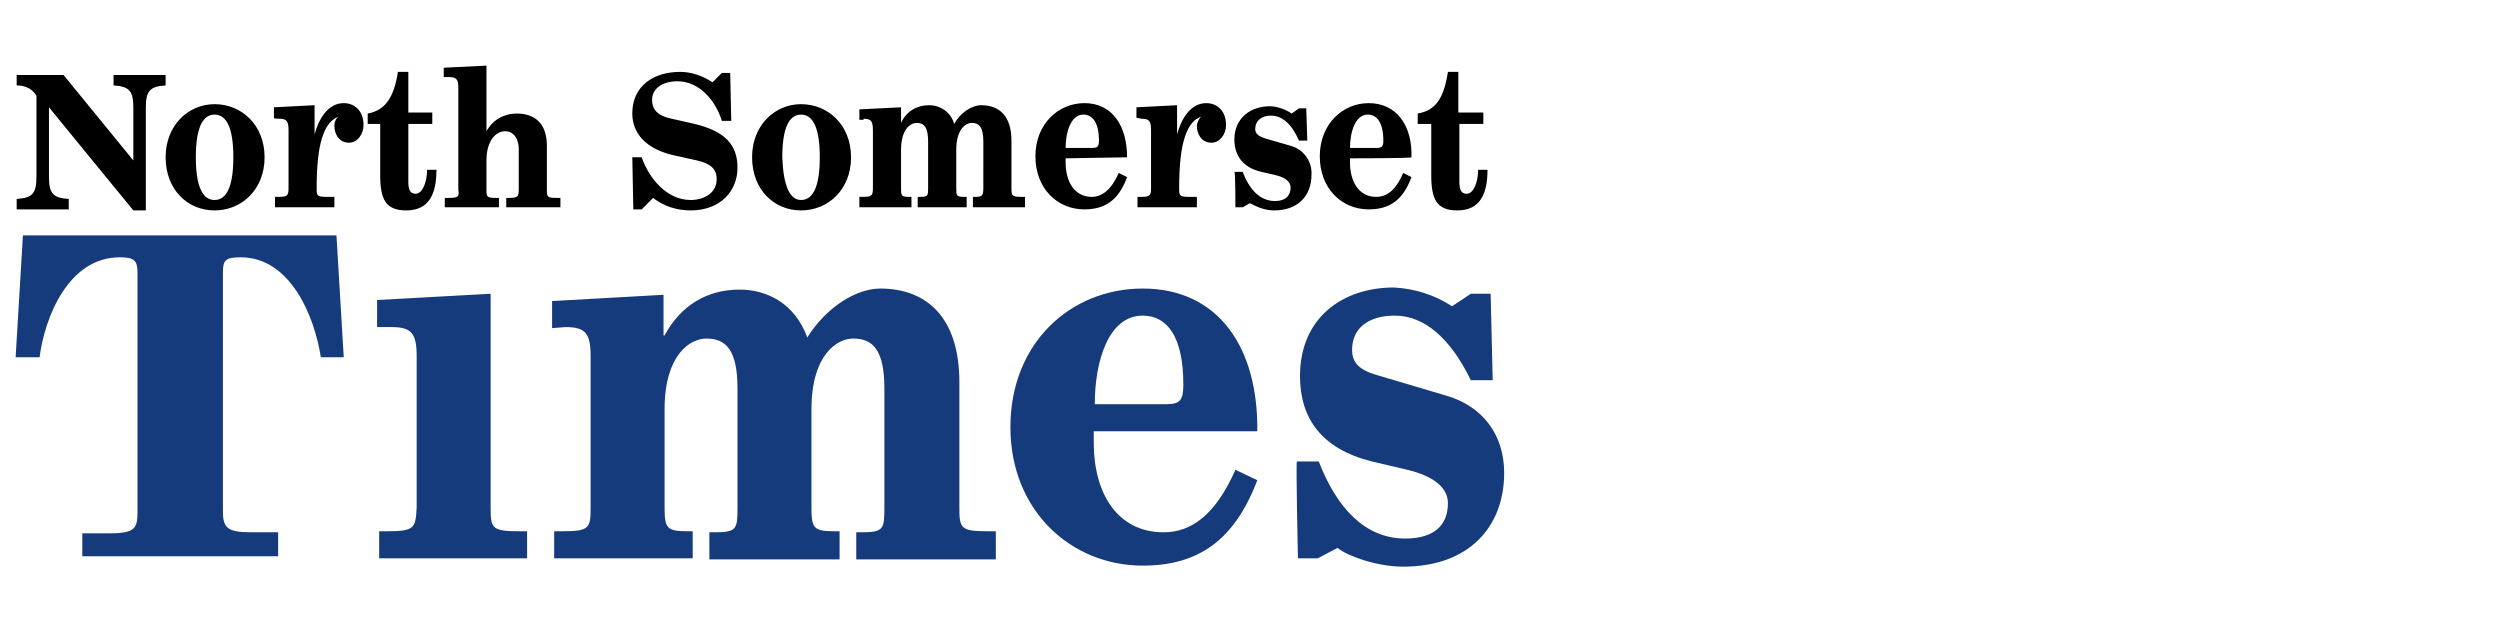
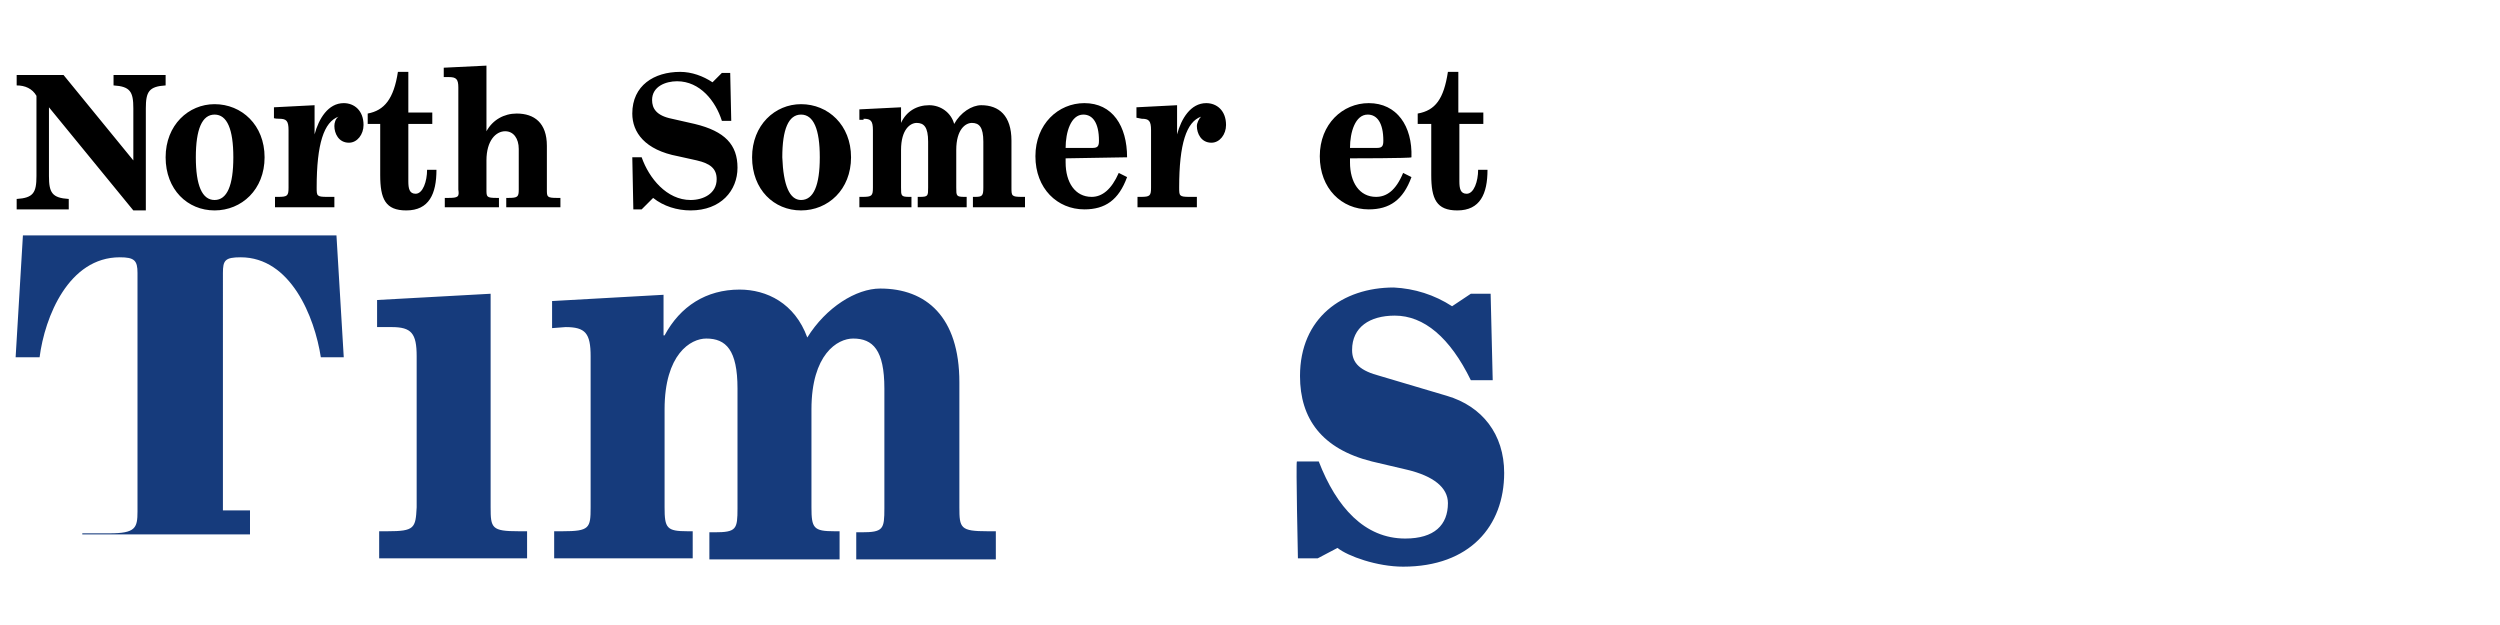
<svg xmlns="http://www.w3.org/2000/svg" id="Layer_1" x="0px" y="0px" viewBox="0 0 240 60" style="enable-background:new 0 0 240 60;" xml:space="preserve">
  <style type="text/css">	.st0{fill:#163B7C;}	.st1{fill-rule:evenodd;clip-rule:evenodd;fill:#163B7C;}	.st2{fill-rule:evenodd;clip-rule:evenodd;}</style>
-   <path class="st0" d="M7.9,51.2h2.6c2.5,0,2.7-0.5,2.7-2.1V26.2c0-1.2-0.3-1.5-1.7-1.5c-4.9,0-7.2,5.7-7.7,9.6H1.5l0.7-11.7h30.1 l0.7,11.7h-2.2c-0.6-3.9-2.9-9.6-7.7-9.6c-1.5,0-1.7,0.3-1.7,1.5V49c0,1.6,0.3,2.1,2.7,2.1h2.6v2.3H7.9V51.2z" />
+   <path class="st0" d="M7.9,51.2h2.6c2.5,0,2.7-0.5,2.7-2.1V26.2c0-1.2-0.3-1.5-1.7-1.5c-4.9,0-7.2,5.7-7.7,9.6H1.5l0.7-11.7h30.1 l0.7,11.7h-2.2c-0.6-3.9-2.9-9.6-7.7-9.6c-1.5,0-1.7,0.3-1.7,1.5V49h2.6v2.3H7.9V51.2z" />
  <g>
    <path class="st0" d="M37.2,51h-0.8v2.6h14.2V51h-0.8c-2.6,0-2.7-0.3-2.7-2.3V28.2l-10.9,0.6v2.6h1.4c1.9,0,2.4,0.6,2.4,2.8v14.5  C39.9,50.7,39.8,51,37.2,51z M54.3,31.4c1.9,0,2.4,0.6,2.4,2.8l0,14.5c0,2-0.1,2.3-2.7,2.3h-0.8v2.6h13.3V51H66  c-2,0-2.2-0.3-2.2-2.3v-9.4c0-5.3,2.5-6.8,4-6.8c1.9,0,3,1.1,3,4.8v11.5c0,2-0.1,2.3-2.2,2.3h-0.5v2.6h12.5V51h-0.5  c-2,0-2.2-0.3-2.2-2.3v-9.4c0-5.3,2.5-6.8,4-6.8c1.9,0,3,1.1,3,4.8v11.5c0,2-0.1,2.3-2.2,2.3h-0.5v2.6h13.4V51h-0.8  c-2.6,0-2.7-0.3-2.7-2.3v-12c0-6.3-3.2-9-7.6-9c-2.3,0-5.2,1.8-7,4.7c-1.2-3.3-3.9-4.6-6.5-4.6c-3.2,0-5.7,1.6-7.2,4.4h-0.1v-3.9  l-10.7,0.6v2.6L54.3,31.4L54.3,31.4z M124.6,53.6h1.9l1.9-1c1,0.8,3.8,1.8,6.3,1.8c6.4,0,9.7-3.9,9.7-9c0-3.7-2.1-6.4-5.5-7.4  l-6.4-1.9c-1.9-0.5-2.7-1.2-2.7-2.5c0-2.2,1.7-3.3,4.1-3.3c2.8,0,5.3,2.1,7.3,6.2h2.1l-0.2-8.3h-1.9l-1.8,1.2  c-1.7-1.1-3.6-1.7-5.6-1.8c-4.9,0-9,2.9-9,8.5c0,4.1,2.1,7,6.9,8.2l3.4,0.8c2.5,0.6,3.9,1.7,3.9,3.2c0,2.1-1.3,3.4-4.1,3.4  c-3.9,0-6.6-3-8.3-7.4h-2.1C124.4,44.4,124.6,53.6,124.6,53.6z" />
  </g>
-   <path class="st1" d="M105,41.4v1.1c0,4.9,2.3,8.6,6.7,8.6c2.7,0,5-1.7,6.9-6l2.1,1c-2.2,5.8-5.7,8.2-11,8.2 c-6.8,0-12.7-5.2-12.7-13.3s5.8-13.3,12.7-13.3c7.3,0,11.1,5.7,11,13.7H105z M112,38.8c1.3,0,1.6-0.4,1.6-1.9c0-4.5-1.5-6.6-3.9-6.6 c-3.3,0-4.6,4.4-4.6,8.5H112z" />
  <g>
    <path d="M6.1,7.2H1.6v1c0.8,0,1.5,0.3,1.9,1v7.7c0,1.6-0.3,2.1-1.9,2.2v1h5v-1c-1.6-0.1-1.9-0.6-1.9-2.2v-6.6h0l8.1,9.9H14v-9.8  c0-1.6,0.3-2.1,1.9-2.2v-1h-5v1c1.6,0.1,1.9,0.6,1.9,2.2v5L6.1,7.2z M26.8,11.4c0.7,0,0.9,0.2,0.9,1.1l0,5.5c0,0.8-0.1,0.9-1,0.9  h-0.3v1h5.7v-1h-0.7c-1,0-1-0.1-1-0.9c0-4.2,0.7-6.3,2.1-6.8l0,0c-0.3,0.2-0.4,0.6-0.4,0.9c0,0.7,0.4,1.6,1.4,1.6  c0.8,0,1.4-0.8,1.4-1.7c0-1.4-0.9-2.1-1.9-2.1c-1.5,0-2.4,1.5-2.8,3h0v-2.8l-3.9,0.2v1C26.2,11.4,26.8,11.4,26.8,11.4z M35.3,10.9  v1h1.2v4.9c0,2.3,0.5,3.4,2.5,3.4c2.2,0,2.9-1.6,2.9-3.9H41c0,1.1-0.4,2.3-1.1,2.3c-0.6,0-0.7-0.5-0.7-1.2v-5.5h2.3v-1.1h-2.3V6.9  h-1C37.8,9.5,36.9,10.6,35.3,10.9z M43,19h-0.3v0.9h5.2V19h-0.2c-1,0-1-0.1-1-0.8v-2.8c0-1.9,0.9-2.8,1.8-2.8  c0.8,0,1.3,0.7,1.3,1.7v3.9c0,0.7-0.1,0.8-1,0.8h-0.2v0.9h5.2V19h-0.3c-1,0-1-0.1-1-0.8V14c0-2.2-1.2-3.1-2.9-3.1  c-1.2,0-2.3,0.6-2.9,1.7h0V6.3l-4.1,0.2v0.9h0.5c0.7,0,0.9,0.2,0.9,1v9.8C44.1,18.9,44,19,43,19L43,19z M61.6,15.1h-0.9l0.1,5h0.8  l1.1-1.1c1,0.8,2.3,1.2,3.6,1.2c2.9,0,4.5-1.9,4.5-4.1c0-2.2-1.2-3.5-4.1-4.2l-2.2-0.5c-1.5-0.3-1.9-1-1.9-1.8  c0-1.3,1.3-1.8,2.4-1.8c2.2,0,3.7,1.9,4.3,3.8h0.9L70.1,7h-0.8l-0.9,0.9c-0.9-0.6-2-1-3.1-1c-2.5,0-4.6,1.3-4.6,4  c0,1.8,1.2,3.5,4.4,4.1l1.8,0.4c1.3,0.3,1.9,0.8,1.9,1.8c0,1.4-1.3,2-2.5,2C64,19.2,62.3,17.1,61.6,15.1z M82.9,11.4  c0.7,0,0.9,0.2,0.9,1.1V18c0,0.8-0.1,0.9-1,0.9h-0.3v1h5v-1h-0.2c-0.8,0-0.8-0.1-0.8-0.9v-3.6c0-2,0.9-2.6,1.5-2.6  c0.7,0,1.1,0.4,1.1,1.8V18c0,0.8,0,0.9-0.8,0.9h-0.2v1h4.7v-1h-0.2c-0.8,0-0.8-0.1-0.8-0.9v-3.6c0-2,0.9-2.6,1.5-2.6  c0.7,0,1.1,0.4,1.1,1.8V18c0,0.8-0.1,0.9-0.8,0.9h-0.2v1h5v-1h-0.3c-1,0-1-0.1-1-0.9v-4.5c0-2.4-1.2-3.4-2.9-3.4  c-0.9,0-2,0.7-2.6,1.8c-0.3-1.1-1.3-1.8-2.4-1.8c-1.2,0-2.2,0.6-2.7,1.7h0v-1.5l-4,0.2v1H82.9L82.9,11.4z M109.6,11.4  c0.7,0,0.9,0.2,0.9,1.1l0,5.5c0,0.8-0.1,0.9-1,0.9h-0.3v1h5.7v-1h-0.7c-1,0-1-0.1-1-0.9c0-4.2,0.7-6.3,2.1-6.8l0,0  c-0.2,0.2-0.4,0.6-0.4,0.9c0,0.7,0.4,1.6,1.4,1.6c0.8,0,1.4-0.8,1.4-1.7c0-1.4-0.9-2.1-1.9-2.1c-1.5,0-2.4,1.5-2.8,3h0v-2.8  l-3.9,0.2v1L109.6,11.4L109.6,11.4z M136.1,10.9v1h1.3v4.9c0,2.3,0.5,3.4,2.5,3.4c2.2,0,2.9-1.6,2.9-3.9h-0.9  c0,1.1-0.4,2.3-1.1,2.3c-0.6,0-0.7-0.5-0.7-1.2v-5.5h2.3v-1.1H140V6.9h-1C138.6,9.5,137.8,10.6,136.1,10.9z" />
  </g>
  <path class="st2" d="M20.6,10c2.6,0,4.8,2,4.8,5.1c0,3.1-2.2,5.1-4.8,5.1c-2.6,0-4.7-2-4.7-5.1C15.9,12,18.1,10,20.6,10z M20.6,19.2 c1.2,0,1.8-1.4,1.8-4.1c0-2.7-0.6-4.1-1.8-4.1c-1.2,0-1.8,1.4-1.8,4.1C18.8,17.8,19.4,19.2,20.6,19.2L20.6,19.2z M76.9,10 c2.6,0,4.8,2,4.8,5.1c0,3.1-2.2,5.1-4.8,5.1c-2.6,0-4.7-2-4.7-5.1C72.2,12,74.4,10,76.9,10z M76.9,19.2c1.2,0,1.8-1.4,1.8-4.1 c0-2.7-0.6-4.1-1.8-4.1c-1.2,0-1.8,1.4-1.8,4.1C75.2,17.8,75.8,19.2,76.9,19.2L76.9,19.2L76.9,19.2z M102.3,15.2v0.4 c0,1.9,0.9,3.3,2.5,3.3c1,0,1.9-0.7,2.6-2.3l0.8,0.4c-0.8,2.2-2.1,3.1-4.1,3.1c-2.6,0-4.7-2-4.7-5.1c0-3.1,2.2-5.1,4.7-5.1 c2.7,0,4.1,2.2,4.1,5.2L102.3,15.2L102.3,15.2z M104.9,14.2c0.5,0,0.6-0.2,0.6-0.7c0-1.7-0.6-2.5-1.5-2.5c-1.2,0-1.7,1.7-1.7,3.2 L104.9,14.2L104.9,14.2z M129.6,15.2v0.4c0,1.9,0.9,3.3,2.5,3.3c1,0,1.9-0.6,2.6-2.3l0.8,0.4c-0.8,2.2-2.1,3.1-4.1,3.1 c-2.6,0-4.7-2-4.7-5.1c0-3.1,2.2-5.1,4.7-5.1c2.7,0,4.2,2.2,4.1,5.2C135.5,15.2,129.6,15.2,129.6,15.2z M132.2,14.2 c0.5,0,0.6-0.2,0.6-0.7c0-1.7-0.6-2.5-1.5-2.5c-1.2,0-1.7,1.7-1.7,3.2L132.2,14.2L132.2,14.2z" />
-   <path d="M118.6,19.9h0.7l0.7-0.4c0.7,0.4,1.5,0.7,2.3,0.7c2.4,0,3.6-1.5,3.6-3.4c0.1-1.3-0.8-2.5-2-2.8l-2.4-0.7 c-0.7-0.2-1-0.5-1-0.9c0-0.8,0.6-1.3,1.5-1.3c1.1,0,2,0.8,2.7,2.4h0.8l-0.1-3.1h-0.7l-0.7,0.5c-0.6-0.4-1.4-0.7-2.1-0.7 c-1.8,0-3.4,1.1-3.4,3.2c0,1.5,0.8,2.7,2.6,3.1l1.3,0.3c0.9,0.2,1.5,0.6,1.5,1.2c0,0.8-0.5,1.3-1.5,1.3c-1.5,0-2.5-1.2-3.1-2.8h-0.8 C118.6,16.4,118.6,19.9,118.6,19.9z" />
</svg>